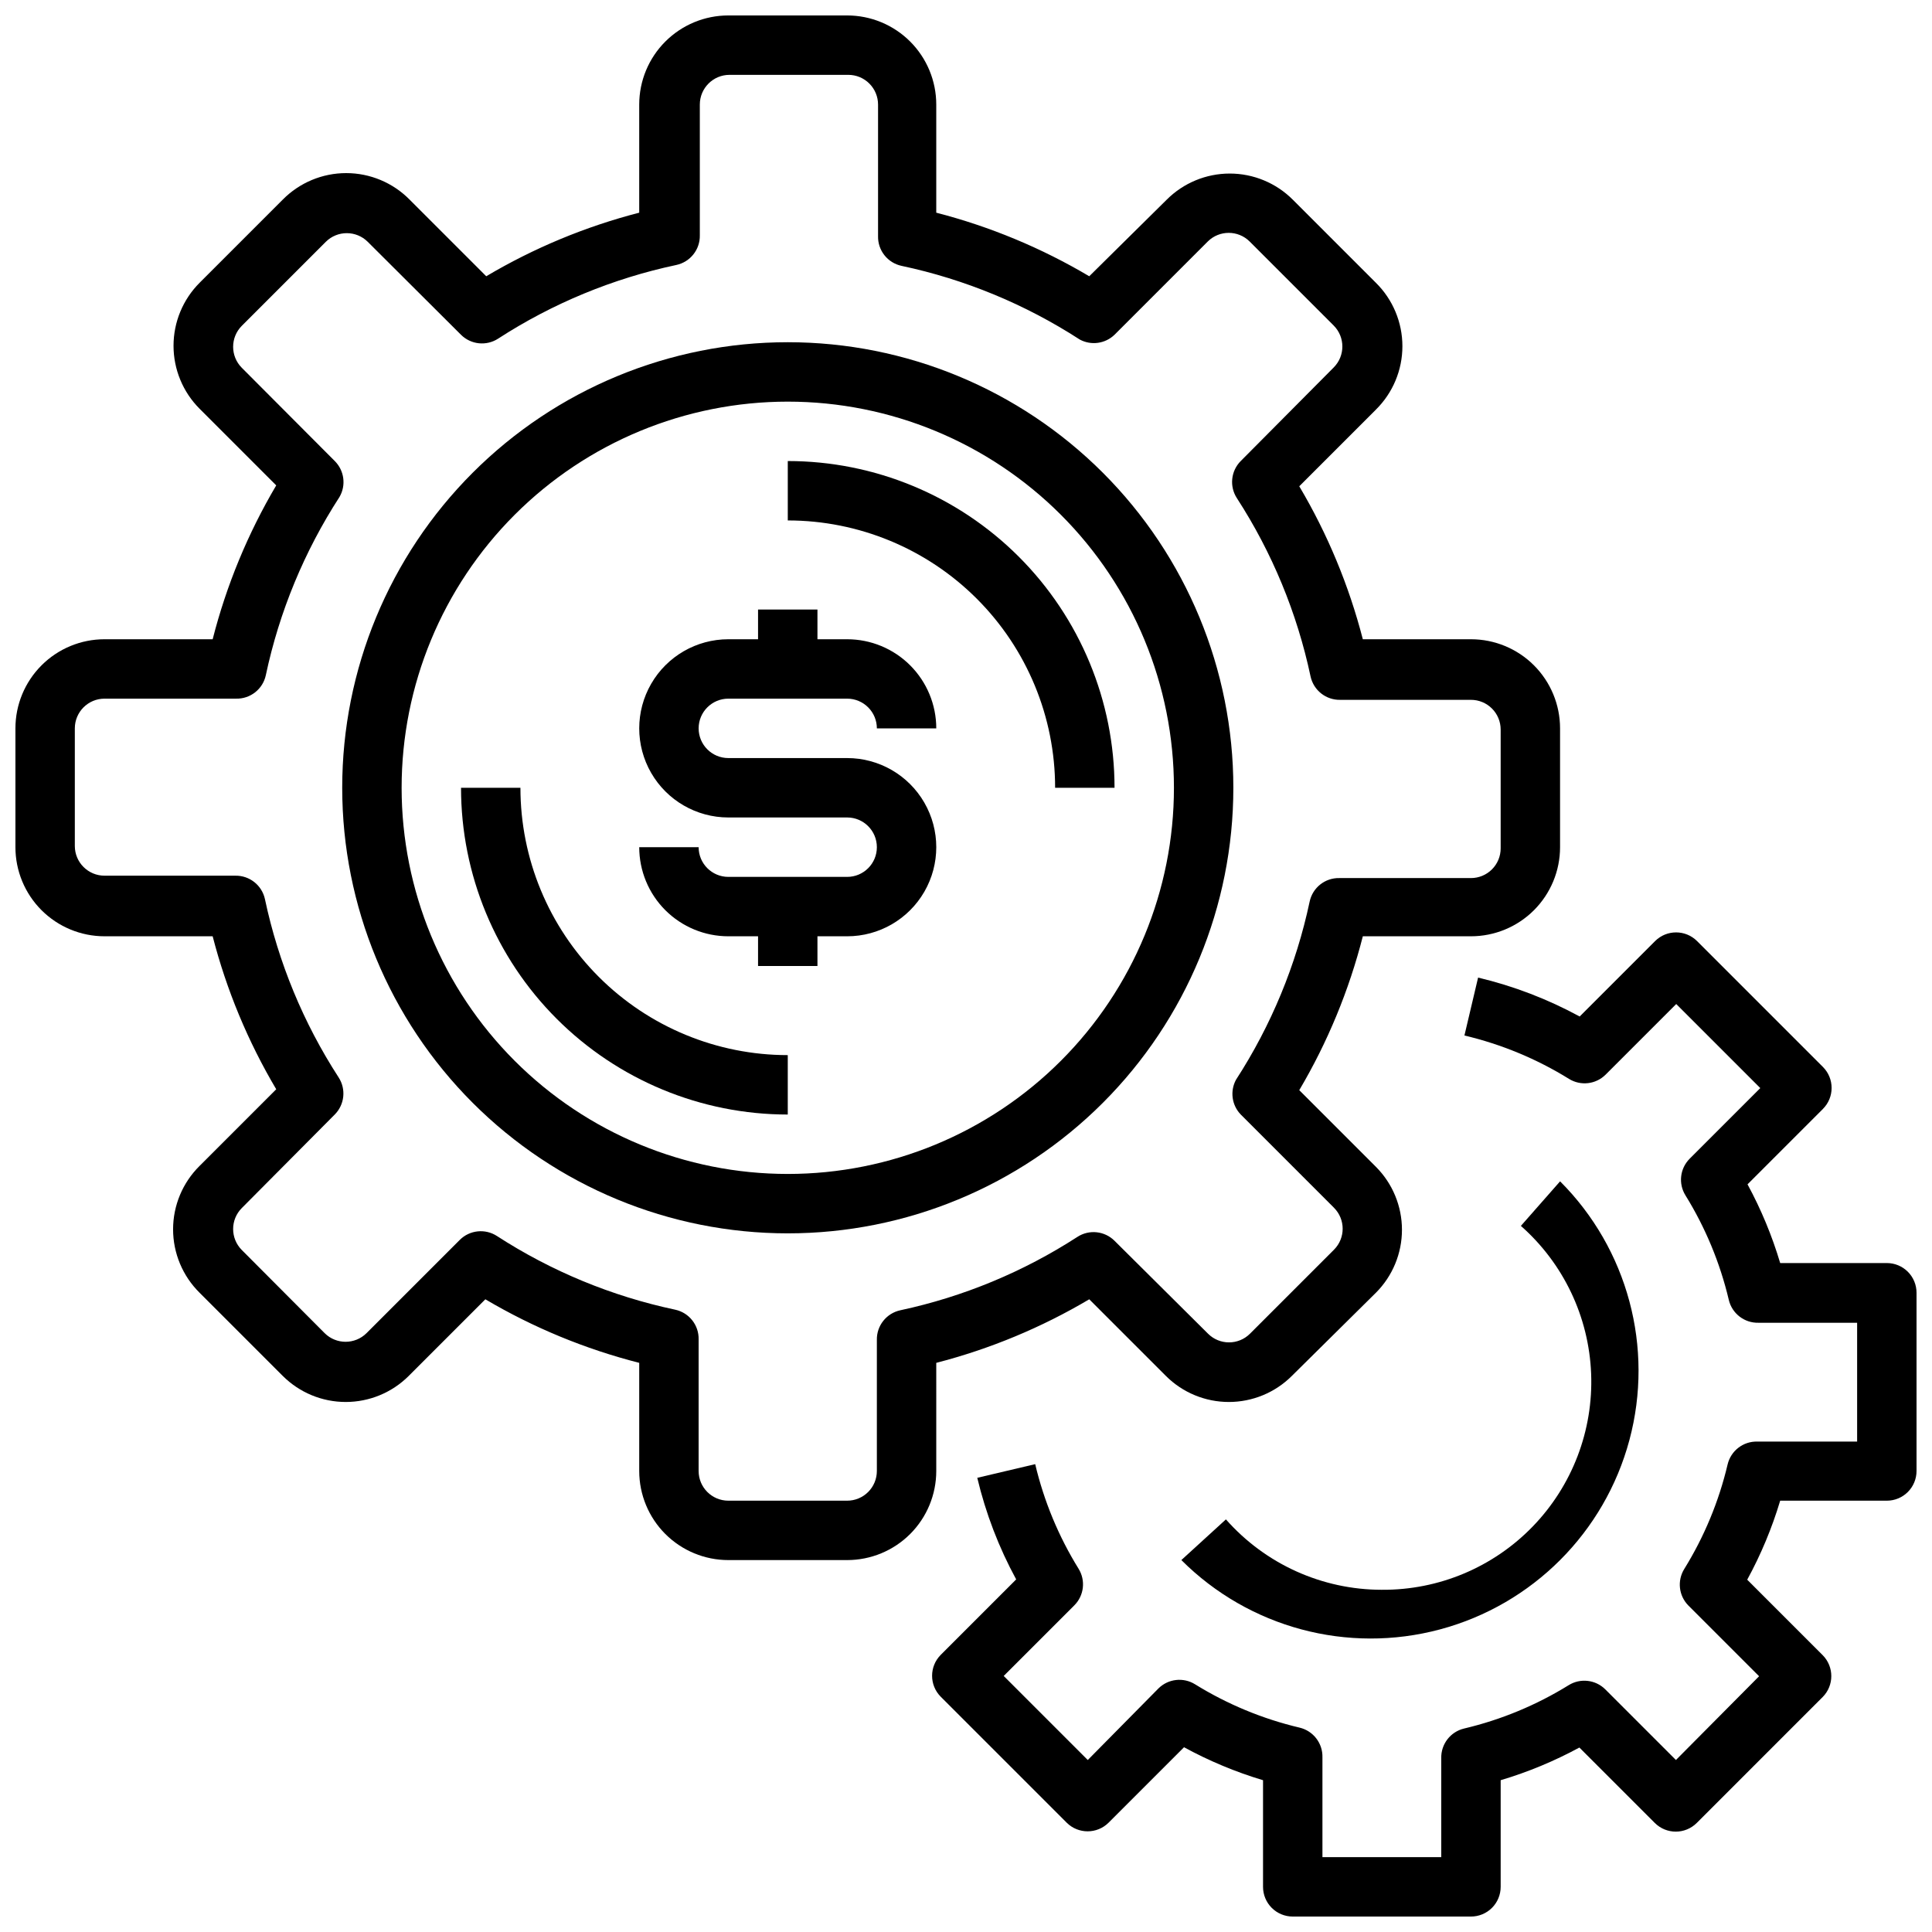
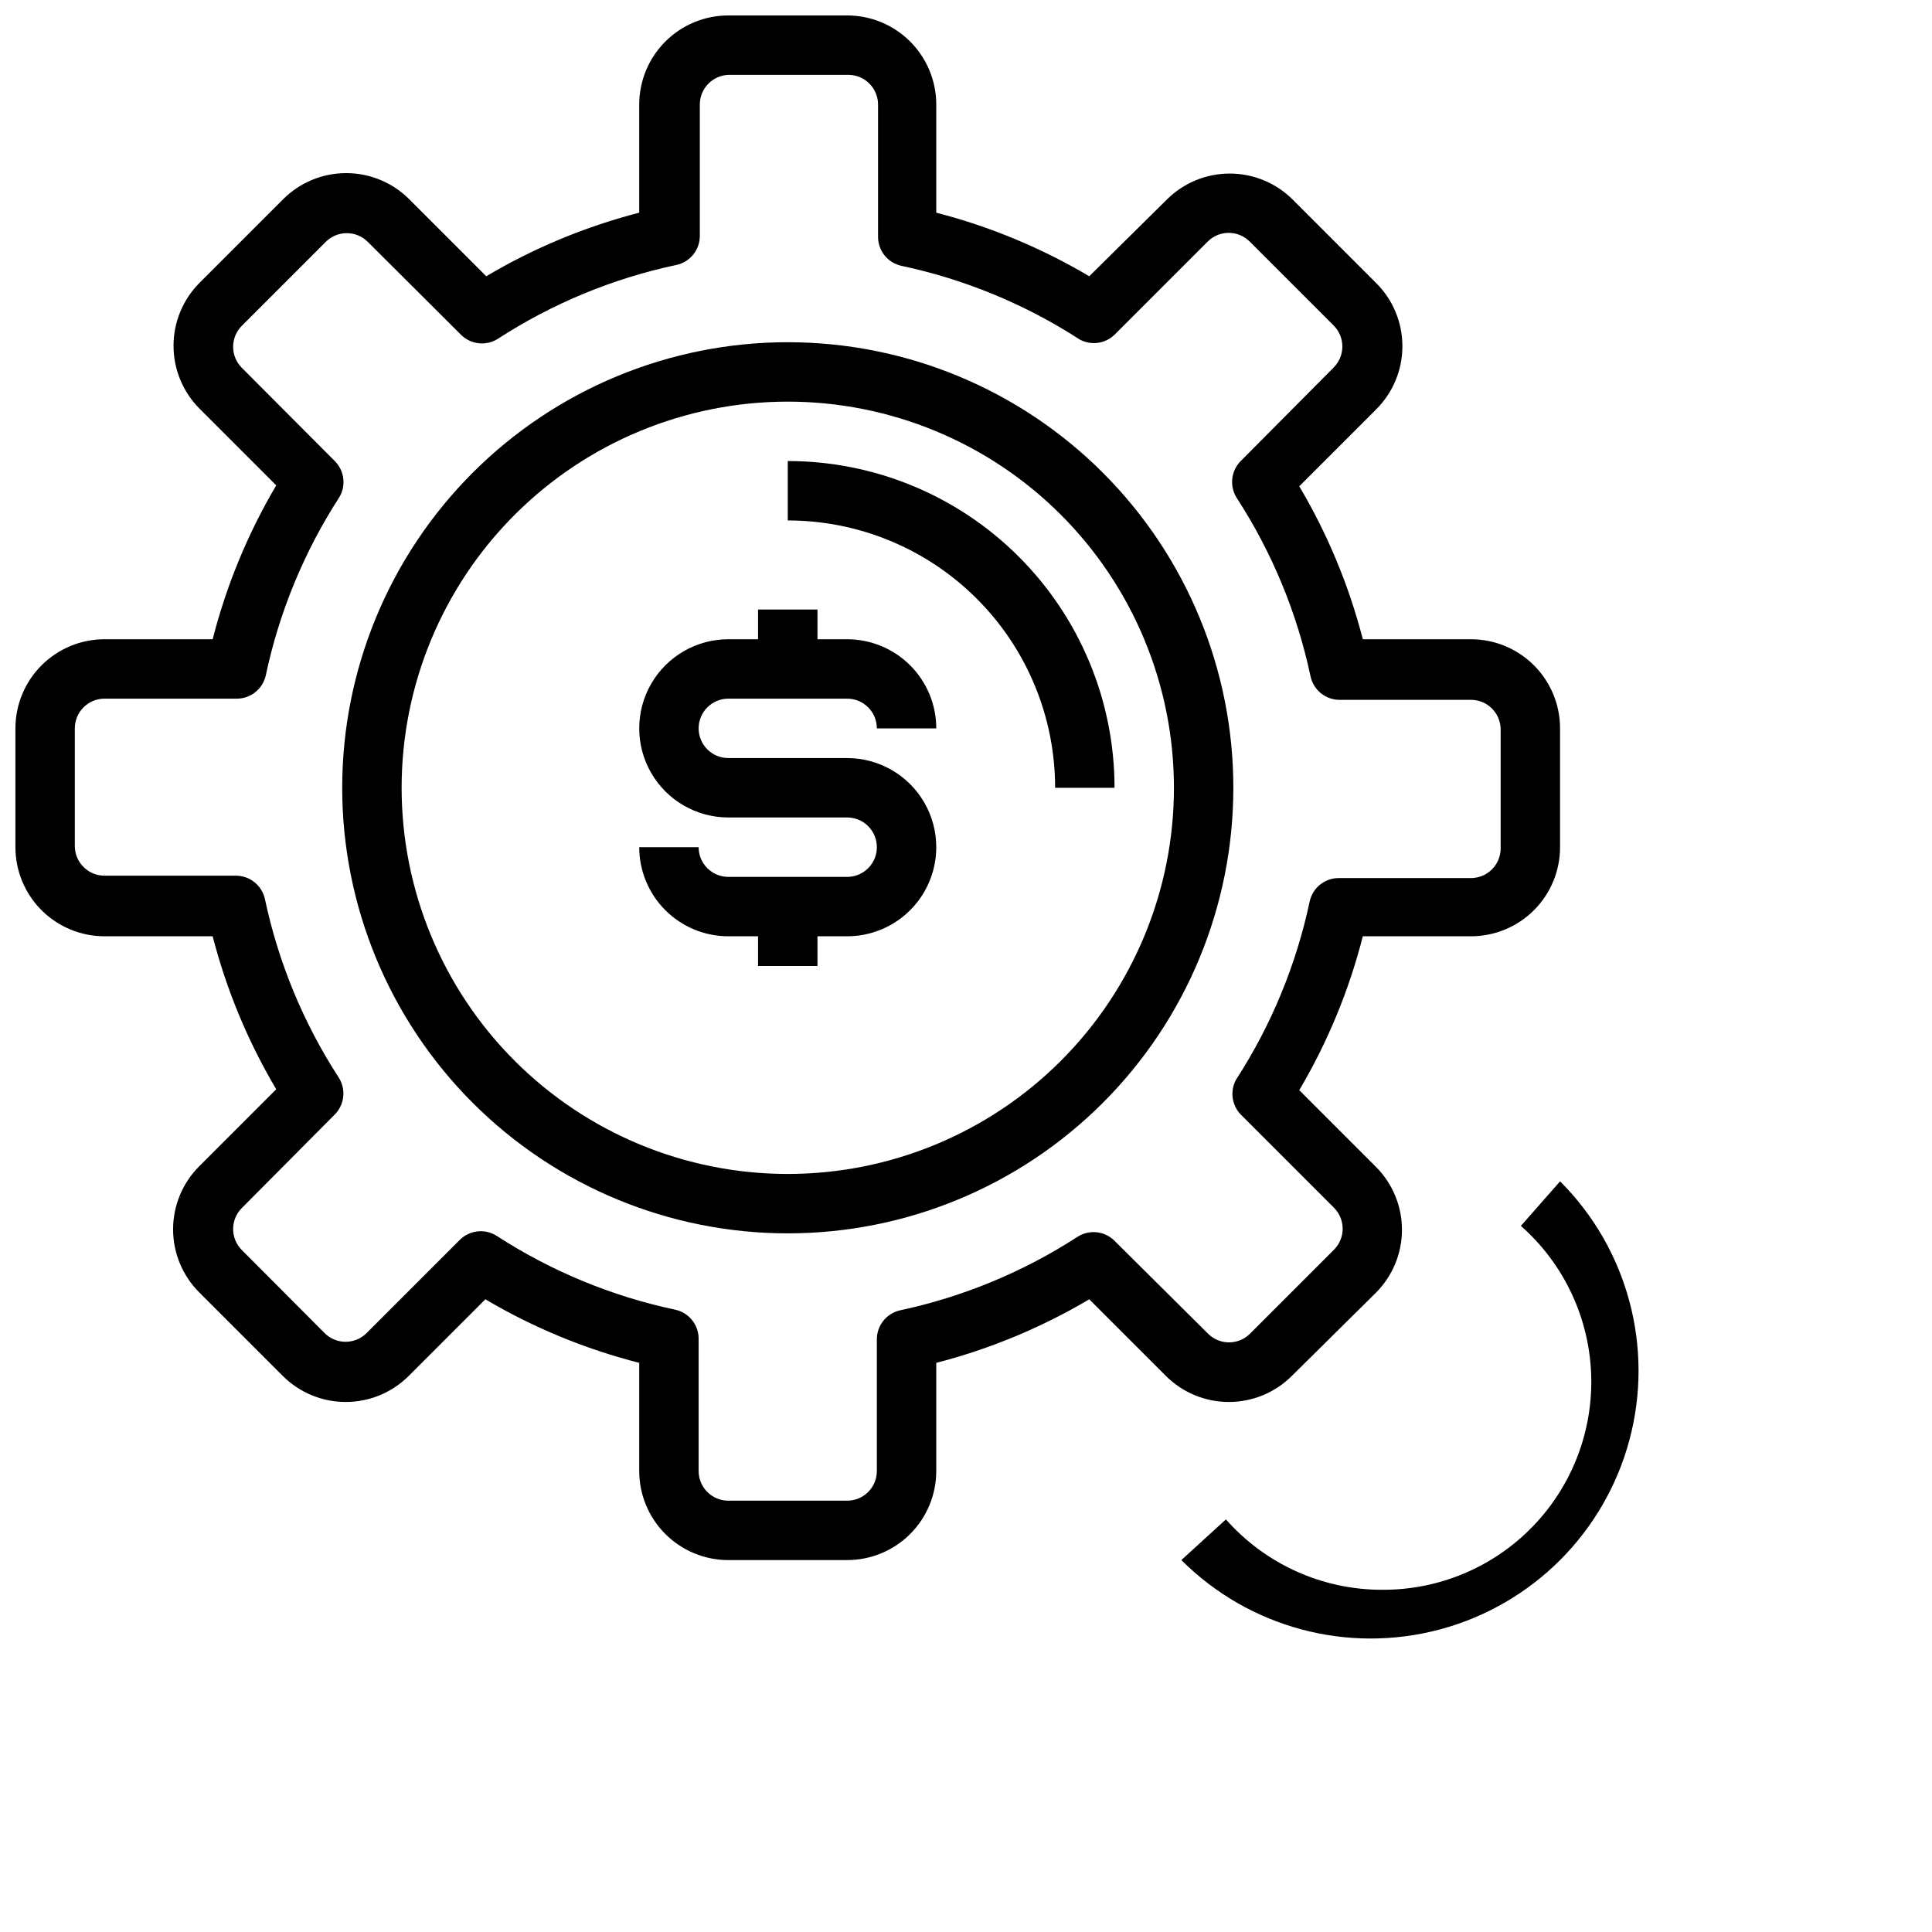
<svg xmlns="http://www.w3.org/2000/svg" width="800px" height="800px" version="1.1" viewBox="144 144 512 512">
  <defs>
    <clipPath id="b">
      <path d="m148.09 148.09h409.91v409.91h-409.91z" />
    </clipPath>
    <clipPath id="a">
-       <path d="m391 391h260.9v260.9h-260.9z" />
-     </clipPath>
+       </clipPath>
  </defs>
  <path d="m470.85 352.77c0-31.316-12.441-61.352-34.586-83.496s-52.18-34.582-83.496-34.582-61.352 12.438-83.496 34.582-34.582 52.18-34.582 83.496 12.438 61.352 34.582 83.496 52.18 34.586 83.496 34.586 61.352-12.441 83.496-34.586 34.586-52.18 34.586-83.496zm-118.08 102.34c-27.141 0-53.172-10.781-72.363-29.973s-29.973-45.223-29.973-72.363 10.781-53.172 29.973-72.363 45.223-29.973 72.363-29.973 53.172 10.781 72.363 29.973 29.973 45.223 29.973 72.363-10.781 53.172-29.973 72.363-45.223 29.973-72.363 29.973z" />
  <path d="m337.02 329.15h31.488c2.086 0 4.09 0.832 5.566 2.309 1.477 1.477 2.305 3.477 2.305 5.566h15.742c0-6.266-2.488-12.27-6.914-16.699-4.43-4.43-10.438-6.918-16.699-6.918h-7.875v-7.871h-15.742v7.871h-7.871c-8.438 0-16.234 4.5-20.453 11.809-4.219 7.305-4.219 16.309 0 23.617 4.219 7.305 12.016 11.805 20.453 11.805h31.488c4.348 0 7.871 3.527 7.871 7.875 0 4.348-3.523 7.871-7.871 7.871h-31.488c-4.348 0-7.875-3.523-7.875-7.871h-15.742c0 6.262 2.488 12.27 6.918 16.699 4.43 4.426 10.434 6.914 16.699 6.914h7.871v7.871h15.742v-7.871h7.875c8.438 0 16.23-4.5 20.449-11.805 4.219-7.309 4.219-16.312 0-23.617-4.219-7.309-12.012-11.809-20.449-11.809h-31.488c-4.348 0-7.875-3.523-7.875-7.871 0-4.348 3.527-7.875 7.875-7.875z" />
  <path d="m352.77 266.18v15.742c18.789 0 36.812 7.465 50.098 20.75 13.285 13.289 20.75 31.309 20.75 50.098h15.746c0-22.965-9.125-44.988-25.363-61.23-16.238-16.238-38.266-25.359-61.23-25.359z" />
-   <path d="m281.92 352.77h-15.742c0 22.965 9.121 44.992 25.359 61.23 16.242 16.238 38.266 25.363 61.23 25.363v-15.746c-18.789 0-36.809-7.465-50.098-20.75-13.285-13.285-20.75-31.309-20.75-50.098z" />
  <g clip-path="url(#b)">
    <path d="m392.12 505.17c14.242-3.676 27.891-9.348 40.543-16.844l20.309 20.309c4.43 4.422 10.43 6.906 16.688 6.906 6.262 0 12.262-2.484 16.691-6.906l22.277-22.043c4.422-4.426 6.906-10.43 6.906-16.688 0-6.258-2.484-12.262-6.906-16.688l-20.309-20.309v-0.004c7.519-12.723 13.191-26.453 16.844-40.777h28.656c6.262 0 12.27-2.488 16.699-6.914 4.426-4.43 6.914-10.438 6.914-16.699v-31.488c0-6.266-2.488-12.27-6.914-16.699-4.43-4.43-10.438-6.918-16.699-6.918h-28.656c-3.676-14.242-9.348-27.891-16.844-40.539l20.309-20.309v-0.004c4.496-4.438 7.023-10.488 7.023-16.805s-2.527-12.371-7.023-16.809l-22.043-22.043c-4.426-4.422-10.43-6.906-16.688-6.906-6.258 0-12.262 2.484-16.688 6.906l-20.547 20.312c-12.652-7.5-26.301-13.172-40.543-16.848v-28.652c0-6.266-2.488-12.27-6.914-16.699-4.43-4.43-10.438-6.918-16.699-6.918h-31.488c-6.266 0-12.27 2.488-16.699 6.918-4.43 4.43-6.918 10.434-6.918 16.699v28.652c-14.242 3.676-27.891 9.348-40.539 16.848l-20.312-20.312c-4.438-4.492-10.488-7.023-16.805-7.023s-12.371 2.531-16.809 7.023l-22.043 22.043c-4.422 4.43-6.906 10.43-6.906 16.688 0 6.262 2.484 12.262 6.906 16.691l20.309 20.309h0.004c-7.519 12.727-13.191 26.457-16.848 40.777h-28.652c-6.266 0-12.27 2.488-16.699 6.918-4.43 4.43-6.918 10.434-6.918 16.699v31.488c0 6.262 2.488 12.27 6.918 16.699 4.43 4.426 10.434 6.914 16.699 6.914h28.652c3.676 14.242 9.348 27.891 16.848 40.543l-20.312 20.309c-4.492 4.438-7.023 10.492-7.023 16.809s2.531 12.367 7.023 16.805l22.043 22.043c4.43 4.422 10.43 6.906 16.688 6.906 6.262 0 12.262-2.484 16.691-6.906l20.309-20.309c12.727 7.519 26.457 13.191 40.777 16.844v28.656c0 6.262 2.488 12.27 6.918 16.699 4.43 4.426 10.434 6.914 16.699 6.914h31.488c6.262 0 12.27-2.488 16.699-6.914 4.426-4.43 6.914-10.438 6.914-16.699zm-9.523-13.934c-3.691 0.793-6.305 4.098-6.219 7.871v34.719c0 2.086-0.828 4.09-2.305 5.566s-3.481 2.305-5.566 2.305h-31.488c-4.348 0-7.875-3.523-7.875-7.871v-34.875c0.086-3.777-2.523-7.078-6.219-7.871-16.805-3.566-32.812-10.184-47.23-19.523-3.113-2.019-7.211-1.594-9.84 1.023l-24.719 24.719c-3.07 3.051-8.027 3.051-11.098 0l-21.965-22.043c-3.051-3.07-3.051-8.027 0-11.098l24.641-24.797c2.617-2.629 3.043-6.731 1.023-9.84-9.34-14.422-15.957-30.43-19.523-47.234-0.793-3.691-4.098-6.301-7.871-6.219h-34.637c-4.348 0-7.875-3.523-7.875-7.871v-31.172c0-4.348 3.527-7.875 7.875-7.875h34.871c3.777 0.086 7.082-2.523 7.871-6.219 3.57-16.805 10.188-32.812 19.523-47.23 1.793-3.094 1.273-7.004-1.258-9.523l-24.641-24.719c-3.051-3.07-3.051-8.031 0-11.102l22.277-22.277c3.07-3.051 8.031-3.051 11.102 0l24.719 24.641c2.629 2.617 6.727 3.043 9.84 1.023 14.418-9.34 30.426-15.957 47.23-19.523 3.691-0.793 6.305-4.098 6.219-7.871v-34.637c0-4.348 3.523-7.875 7.871-7.875h31.488c2.09 0 4.09 0.832 5.566 2.309 1.477 1.477 2.309 3.477 2.309 5.566v34.871c-0.086 3.777 2.523 7.082 6.219 7.871 16.805 3.57 32.812 10.188 47.23 19.523 3.016 1.633 6.742 1.121 9.211-1.258l24.719-24.719c3.07-3.051 8.027-3.051 11.098 0l22.277 22.277c3.055 3.07 3.055 8.031 0 11.102l-24.637 24.797c-2.617 2.629-3.047 6.727-1.023 9.84 9.336 14.418 15.953 30.426 19.52 47.23 0.793 3.691 4.098 6.305 7.875 6.219h34.637c2.086 0 4.09 0.828 5.566 2.305 1.477 1.477 2.305 3.481 2.305 5.566v31.488c0 2.09-0.828 4.09-2.305 5.566s-3.481 2.309-5.566 2.309h-34.875c-3.777-0.086-7.078 2.523-7.871 6.219-3.566 16.805-10.184 32.812-19.523 47.23-1.629 3.016-1.121 6.742 1.262 9.211l24.719 24.719h-0.004c3.055 3.07 3.055 8.027 0 11.098l-22.277 22.277c-3.07 3.055-8.027 3.055-11.098 0l-24.797-24.637c-2.629-2.617-6.731-3.047-9.84-1.023-14.328 9.273-30.227 15.863-46.918 19.441z" />
  </g>
  <g clip-path="url(#a)">
    <path d="m644.03 478.72h-28.262c-2.156-7.234-5.059-14.227-8.656-20.859l19.996-19.996h-0.004c3.055-3.07 3.055-8.031 0-11.102l-33.379-33.379 0.004 0.004c-3.07-3.055-8.031-3.055-11.102 0l-19.996 19.996c-8.477-4.613-17.531-8.082-26.922-10.312l-3.621 15.352v-0.004c9.797 2.316 19.152 6.195 27.711 11.496 3.094 1.914 7.098 1.457 9.684-1.105l18.734-18.734 22.277 22.277-18.734 18.734v0.004c-2.562 2.582-3.016 6.586-1.102 9.68 5.297 8.559 9.176 17.914 11.492 27.711 0.855 3.629 4.144 6.16 7.871 6.062h26.137v31.488h-26.449c-3.731-0.102-7.016 2.43-7.875 6.059-2.312 9.797-6.195 19.152-11.492 27.711-1.914 3.094-1.457 7.098 1.102 9.684l18.734 18.734-22.039 22.199-18.734-18.734c-2.586-2.562-6.59-3.019-9.684-1.102-8.559 5.297-17.914 9.176-27.711 11.492-3.629 0.855-6.16 4.141-6.062 7.871v26.215h-31.488v-26.449c0.102-3.731-2.43-7.016-6.059-7.875-9.797-2.312-19.152-6.195-27.711-11.492-3.094-1.914-7.098-1.457-9.684 1.102l-18.734 18.973-22.277-22.277 18.734-18.734c2.562-2.586 3.019-6.59 1.102-9.684-5.297-8.559-9.176-17.914-11.492-27.711l-15.352 3.621c2.234 9.391 5.699 18.445 10.312 26.922l-19.996 19.996h0.004c-3.055 3.07-3.055 8.027 0 11.098l33.379 33.379h-0.004c3.07 3.051 8.031 3.051 11.102 0l19.996-19.996h-0.004c6.66 3.633 13.676 6.562 20.941 8.738v28.262c0 2.086 0.828 4.09 2.305 5.566 1.477 1.477 3.481 2.305 5.566 2.305h47.234c2.086 0 4.09-0.828 5.566-2.305 1.477-1.477 2.305-3.481 2.305-5.566v-28.262c7.234-2.156 14.227-5.059 20.859-8.656l19.996 19.996v-0.004c3.07 3.055 8.027 3.055 11.098 0l33.379-33.379v0.004c3.051-3.07 3.051-8.031 0-11.102l-19.996-19.996c3.633-6.656 6.562-13.672 8.738-20.938h28.262c2.086 0 4.09-0.828 5.566-2.305 1.477-1.477 2.305-3.481 2.305-5.566v-47.234c0-2.086-0.828-4.09-2.305-5.566-1.477-1.477-3.481-2.305-5.566-2.305z" />
  </g>
  <path d="m510.21 565.31c-15.816 0-30.867-6.797-41.328-18.656l-11.809 10.781c17.93 17.93 44.062 24.934 68.555 18.371 24.488-6.562 43.621-25.695 50.184-50.184 6.562-24.492-0.441-50.625-18.371-68.555l-10.391 11.809c11.297 9.961 18.023 24.109 18.617 39.156 0.594 15.051-5 29.684-15.477 40.504-10.473 10.82-24.922 16.879-39.98 16.773z" />
</svg>